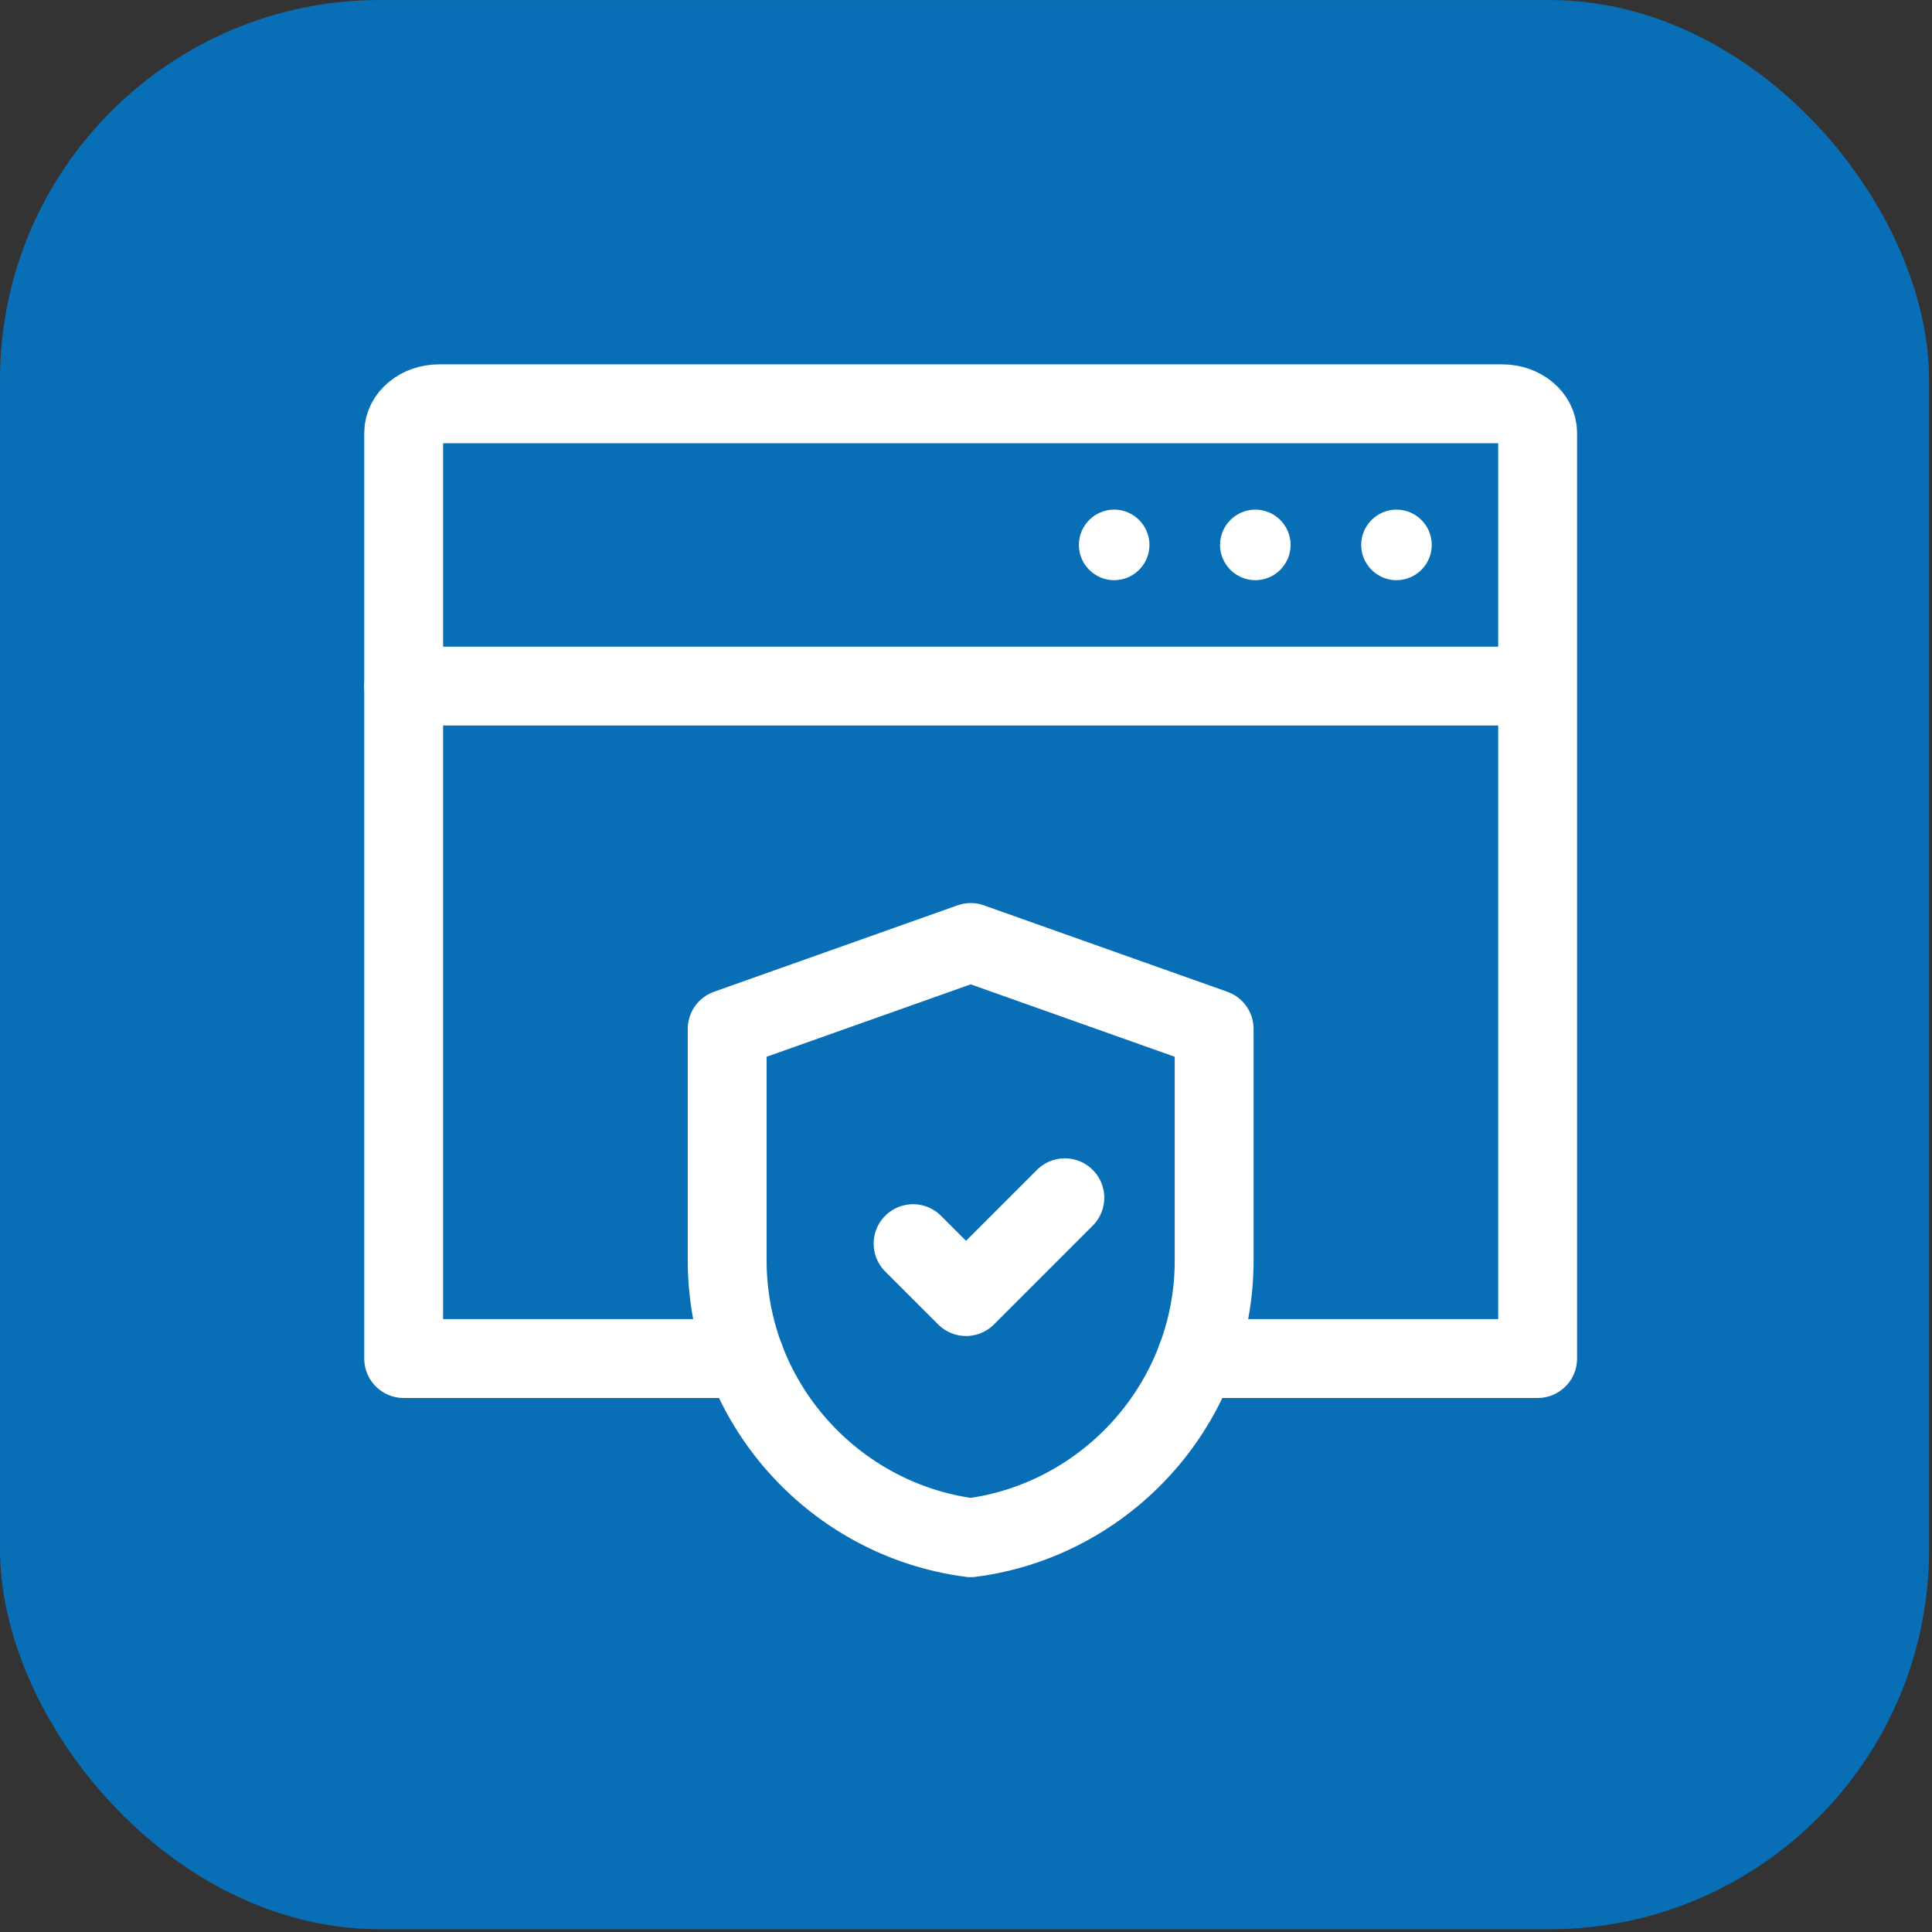
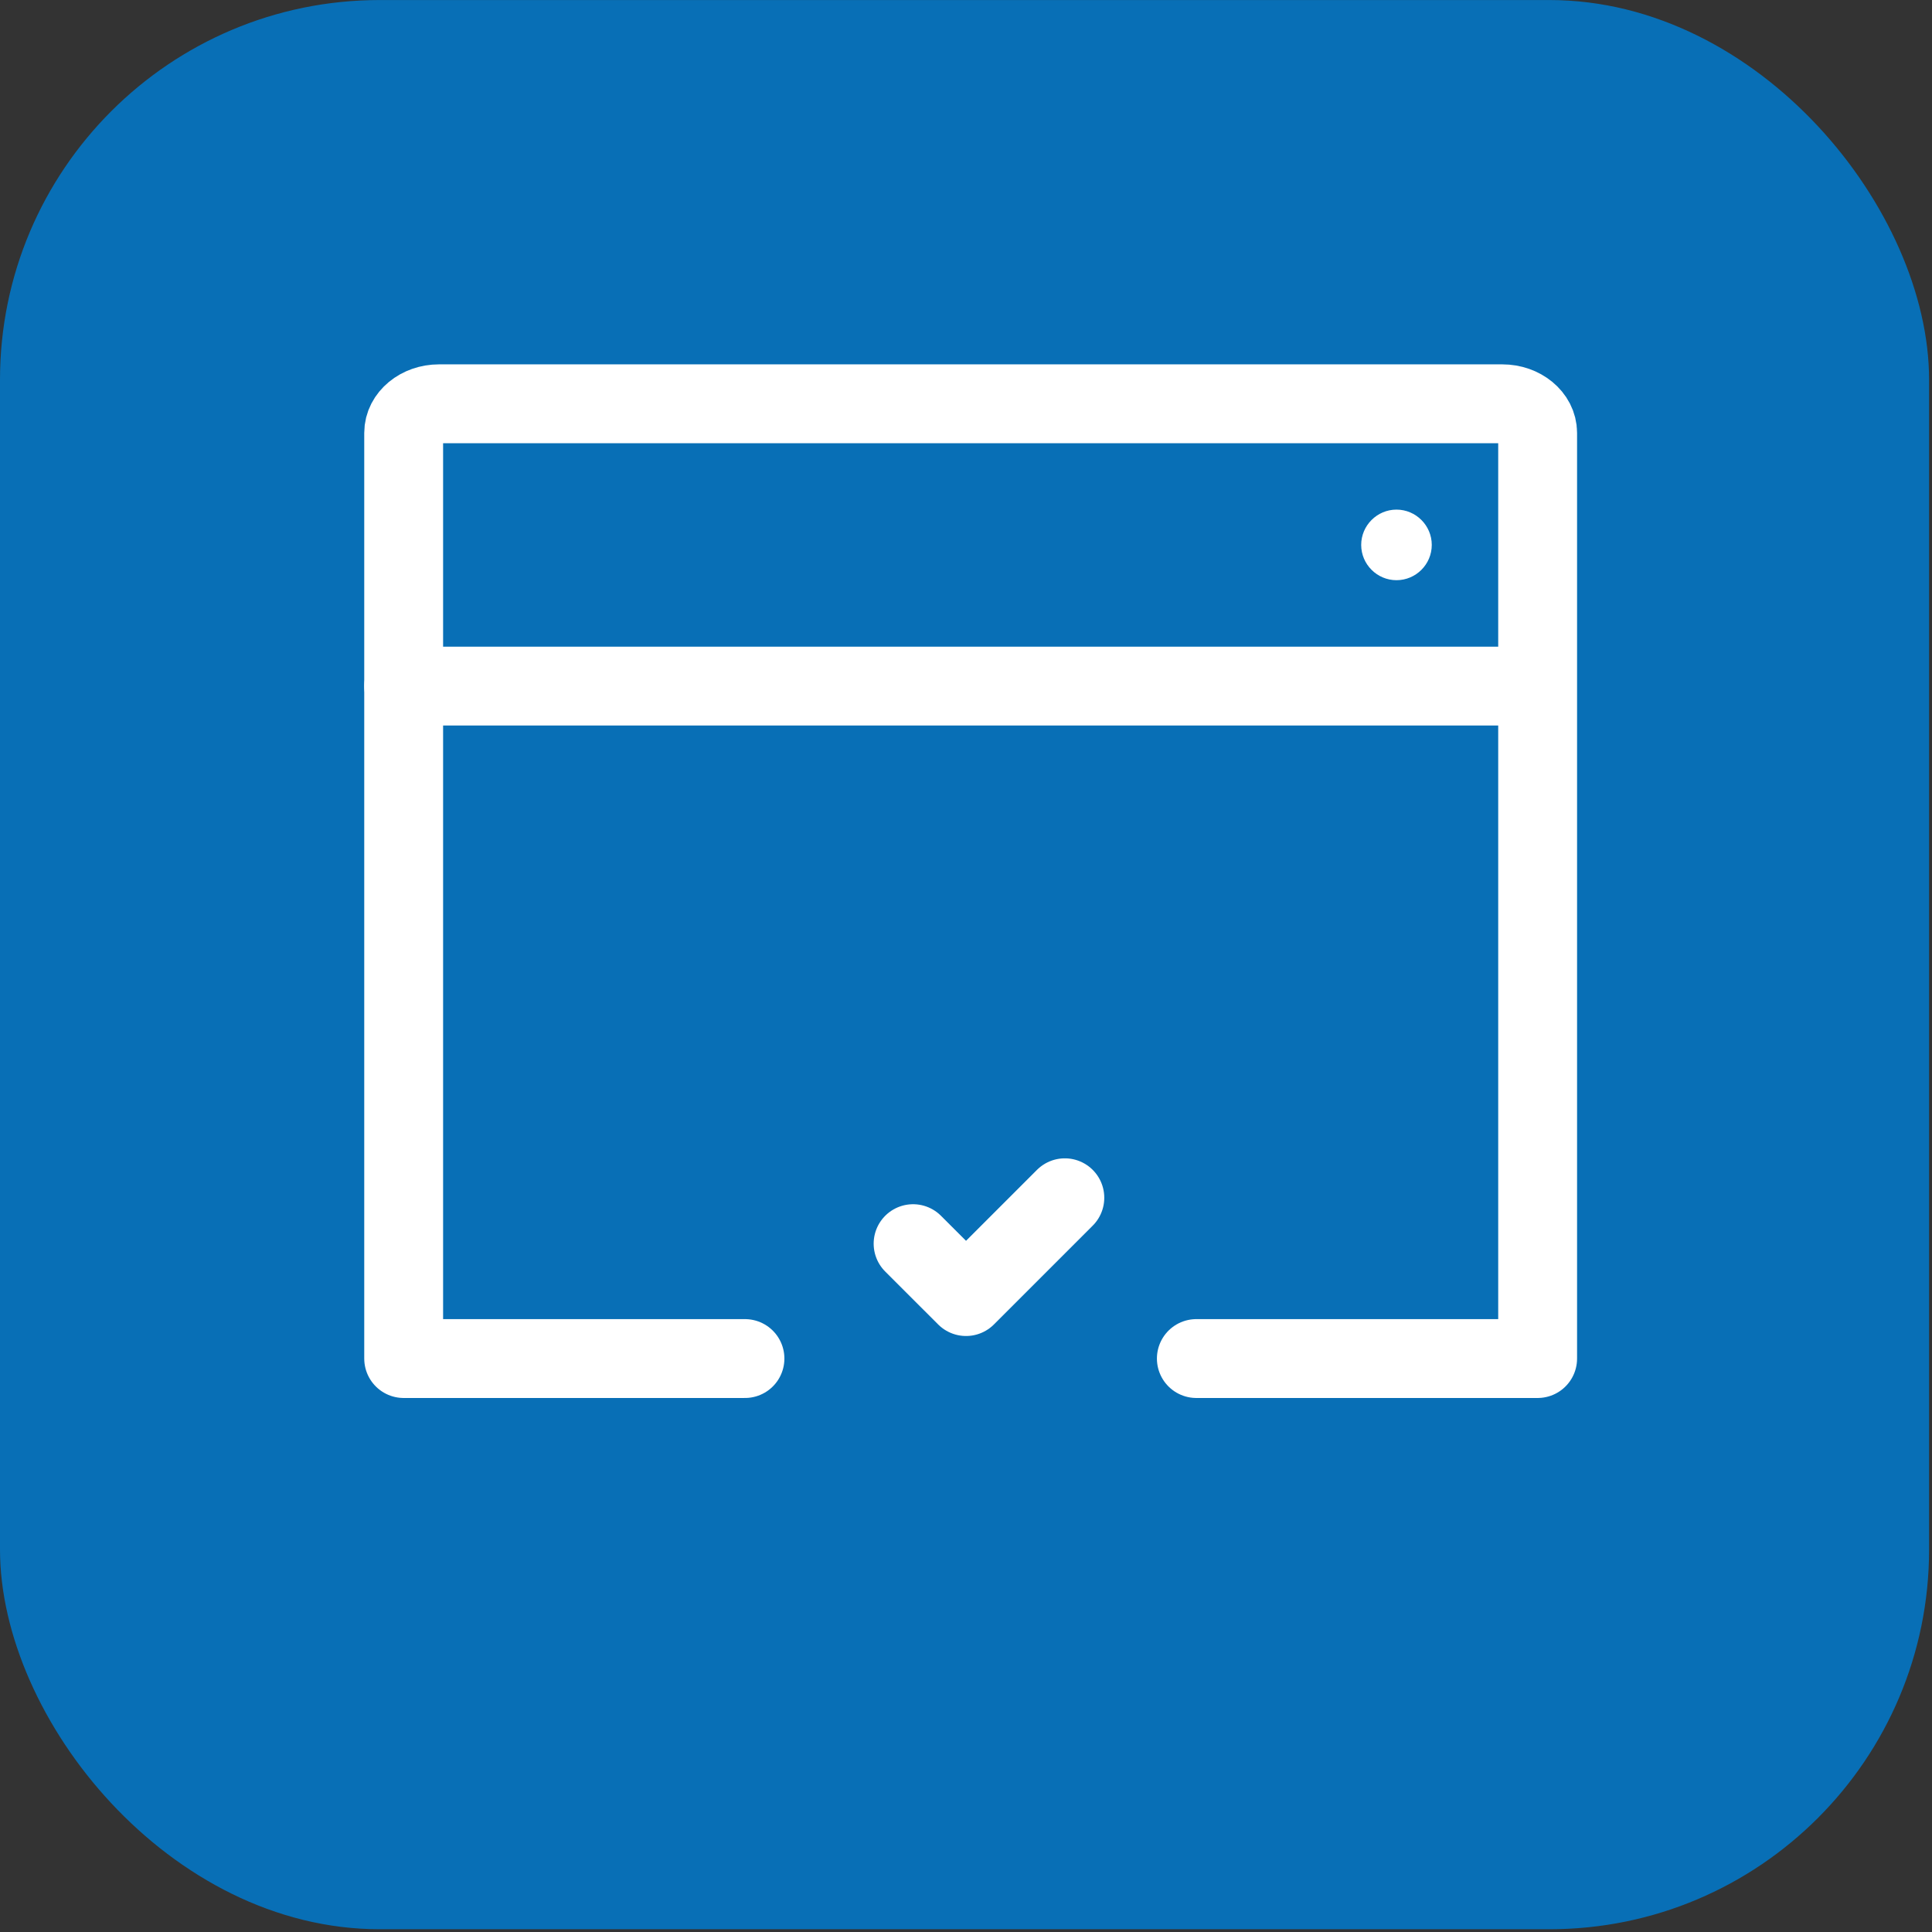
<svg xmlns="http://www.w3.org/2000/svg" width="49" height="49" viewBox="0 0 49 49" fill="none">
  <rect x="0" y="0" width="49" height="49" fill="#333333" stroke="none" />
  <rect y="0.001" width="48.926" height="48.929" rx="9.63" fill="#086FB6" />
  <path d="M18.894 34.456H10.238V10.979C10.238 10.573 10.641 10.241 11.133 10.241H38.103C38.595 10.241 38.998 10.573 38.998 10.979V34.456H30.342" stroke="white" stroke-width="2" stroke-linecap="round" stroke-linejoin="round" />
  <path d="M10.238 17.401H38.845" stroke="white" stroke-width="2" stroke-linecap="round" stroke-linejoin="round" />
  <path fill-rule="evenodd" clip-rule="evenodd" d="M35.418 14.715C35.911 14.715 36.313 14.313 36.313 13.82C36.313 13.328 35.911 12.925 35.418 12.925C34.926 12.925 34.523 13.328 34.523 13.82C34.523 14.313 34.926 14.715 35.418 14.715Z" fill="white" />
-   <path fill-rule="evenodd" clip-rule="evenodd" d="M31.838 14.715C32.331 14.715 32.733 14.313 32.733 13.82C32.733 13.328 32.331 12.925 31.838 12.925C31.346 12.925 30.943 13.328 30.943 13.82C30.943 14.313 31.346 14.715 31.838 14.715Z" fill="white" />
-   <path fill-rule="evenodd" clip-rule="evenodd" d="M28.258 14.715C28.751 14.715 29.153 14.313 29.153 13.82C29.153 13.328 28.751 12.925 28.258 12.925C27.765 12.925 27.363 13.328 27.363 13.82C27.363 14.313 27.765 14.715 28.258 14.715Z" fill="white" />
-   <path d="M24.619 39C21.143 38.549 18.443 35.564 18.443 31.969V26.096L24.619 23.904L30.794 26.096V31.969C30.794 35.564 28.095 38.549 24.619 39Z" stroke="white" stroke-width="2" stroke-linecap="round" stroke-linejoin="round" />
  <path d="M23.158 31.542L24.501 32.884L27.007 30.378" stroke="white" stroke-width="2" stroke-linecap="round" stroke-linejoin="round" />
</svg>